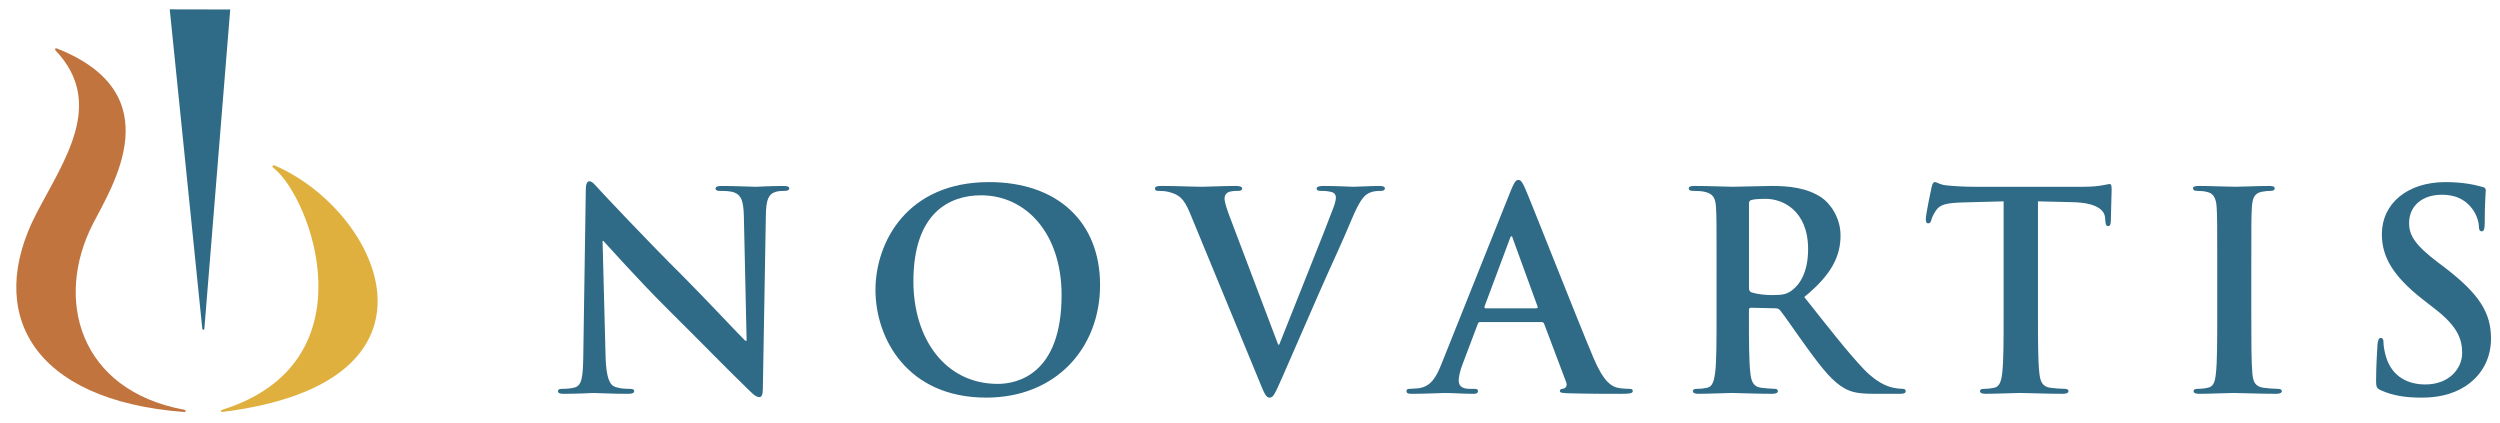
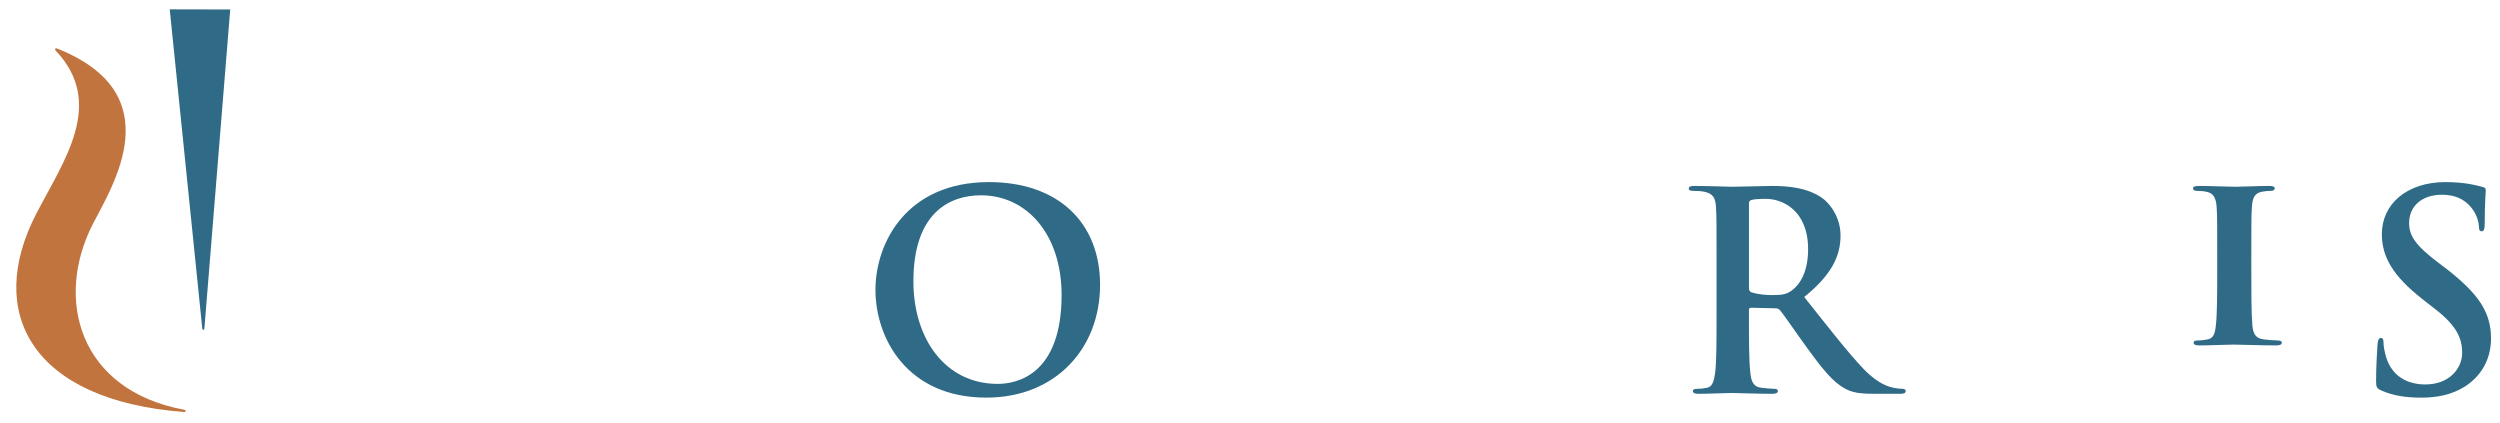
<svg xmlns="http://www.w3.org/2000/svg" xmlns:ns1="http://www.inkscape.org/namespaces/inkscape" xmlns:ns2="http://sodipodi.sourceforge.net/DTD/sodipodi-0.dtd" width="189" height="32" id="svg3031" version="1.1" ns1:version="0.48.4 r9939" ns2:docname="New document 2">
  <defs id="defs3033" />
  <ns2:namedview id="base" pagecolor="#ffffff" bordercolor="#666666" borderopacity="1.0" ns1:pageopacity="0.0" ns1:pageshadow="2" ns1:zoom="7.9195959" ns1:cx="92.696053" ns1:cy="26.95595" ns1:document-units="px" ns1:current-layer="layer1" showgrid="false" ns1:window-width="1920" ns1:window-height="1017" ns1:window-x="-8" ns1:window-y="-8" ns1:window-maximized="1" />
  <g ns1:label="Layer 1" ns1:groupmode="layer" id="layer1" transform="translate(0,-1020.362)">
-     <path ns1:connector-curvature="0" style="fill:#2f6a87;fill-rule:evenodd" d="m 45.781,1047.306 c 0.042,1.621 0.312,2.162 0.729,2.307 0.353,0.125 0.748,0.145 1.081,0.145 0.228,0 0.353,0.043 0.353,0.168 0,0.166 -0.187,0.209 -0.479,0.209 -1.351,0 -2.183,-0.064 -2.578,-0.064 -0.186,0 -1.163,0.064 -2.245,0.064 -0.27,0 -0.456,-0.023 -0.456,-0.209 0,-0.125 0.124,-0.168 0.333,-0.168 0.27,0 0.644,-0.02 0.935,-0.104 0.541,-0.166 0.624,-0.77 0.645,-2.578 l 0.186,-12.302 c 0,-0.415 0.063,-0.707 0.271,-0.707 0.229,0 0.417,0.271 0.769,0.646 0.25,0.27 3.409,3.657 6.444,6.67 1.413,1.414 4.219,4.408 4.572,4.74 h 0.104 l -0.208,-9.332 c -0.021,-1.268 -0.209,-1.664 -0.708,-1.871 -0.312,-0.125 -0.81,-0.125 -1.102,-0.125 -0.249,0 -0.331,-0.062 -0.331,-0.186 0,-0.167 0.228,-0.188 0.54,-0.188 1.081,0 2.079,0.062 2.516,0.062 0.229,0 1.017,-0.062 2.037,-0.062 0.27,0 0.477,0.021 0.477,0.188 0,0.124 -0.125,0.186 -0.374,0.186 -0.208,0 -0.375,0 -0.624,0.063 -0.582,0.167 -0.748,0.603 -0.769,1.766 l -0.229,13.115 c 0,0.459 -0.083,0.645 -0.27,0.645 -0.228,0 -0.478,-0.229 -0.707,-0.457 -1.309,-1.248 -3.969,-3.969 -6.131,-6.109 -2.266,-2.246 -4.573,-4.844 -4.947,-5.24 h -0.062 l 0.228,8.728 0,0 z" id="path7" />
    <path ns1:connector-curvature="0" style="fill:#2f6a87;fill-rule:evenodd" d="m 66.185,1042.276 c 0,-3.555 2.349,-8.148 8.584,-8.148 5.175,0 8.396,3.013 8.396,7.773 0,4.762 -3.325,8.521 -8.604,8.521 -5.964,10e-4 -8.376,-4.466 -8.376,-8.146 l 0,0 z m 14.071,0.395 c 0,-4.654 -2.681,-7.544 -6.09,-7.544 -2.389,0 -5.113,1.33 -5.113,6.505 0,4.324 2.391,7.752 6.381,7.752 1.455,0 4.822,-0.707 4.822,-6.713 l 0,0 z" id="path9" />
-     <path ns1:connector-curvature="0" style="fill:#2f6a87;fill-rule:evenodd" d="m 89.955,1036.456 c -0.478,-1.142 -0.832,-1.371 -1.579,-1.579 -0.311,-0.084 -0.644,-0.084 -0.81,-0.084 -0.188,0 -0.25,-0.062 -0.25,-0.186 0,-0.167 0.229,-0.188 0.541,-0.188 1.102,0 2.286,0.062 3.014,0.062 0.519,0 1.517,-0.062 2.556,-0.062 0.249,0 0.478,0.041 0.478,0.188 0,0.145 -0.124,0.186 -0.311,0.186 -0.333,0 -0.644,0.021 -0.81,0.147 -0.146,0.103 -0.208,0.249 -0.208,0.436 0,0.271 0.186,0.852 0.478,1.6 l 3.574,9.436 h 0.084 c 0.895,-2.285 3.596,-8.977 4.094,-10.35 0.104,-0.27 0.188,-0.582 0.188,-0.769 0,-0.166 -0.084,-0.333 -0.27,-0.395 -0.25,-0.083 -0.562,-0.104 -0.832,-0.104 -0.186,0 -0.352,-0.021 -0.352,-0.166 0,-0.167 0.186,-0.208 0.58,-0.208 1.039,0 1.912,0.062 2.184,0.062 0.352,0 1.33,-0.062 1.953,-0.062 0.27,0 0.438,0.041 0.438,0.188 0,0.145 -0.127,0.186 -0.334,0.186 -0.207,0 -0.643,0 -1.02,0.25 -0.27,0.187 -0.58,0.541 -1.143,1.872 -0.809,1.951 -1.371,3.074 -2.492,5.631 l -2.766,6.338 c -0.541,1.207 -0.666,1.539 -0.955,1.539 -0.27,0 -0.396,-0.289 -0.791,-1.268 l -5.239,-12.7 0,0 z" id="path11" />
-     <path ns1:connector-curvature="0" style="fill:#2f6a87;fill-rule:evenodd" d="m 111.9,1044.708 c -0.104,0 -0.146,0.043 -0.188,0.166 l -1.123,2.971 c -0.207,0.521 -0.311,1.02 -0.311,1.268 0,0.375 0.188,0.645 0.83,0.645 h 0.312 c 0.25,0 0.312,0.043 0.312,0.168 0,0.166 -0.125,0.209 -0.355,0.209 -0.664,0 -1.559,-0.064 -2.201,-0.064 -0.23,0 -1.371,0.064 -2.451,0.064 -0.271,0 -0.396,-0.043 -0.396,-0.209 0,-0.125 0.082,-0.168 0.25,-0.168 l 0.645,-0.041 c 0.955,-0.125 1.35,-0.832 1.764,-1.871 l 5.219,-13.051 c 0.25,-0.602 0.375,-0.832 0.582,-0.832 0.188,0 0.312,0.188 0.52,0.666 0.5,1.143 3.826,9.624 5.154,12.782 0.789,1.871 1.393,2.162 1.828,2.266 0.312,0.062 0.625,0.082 0.873,0.082 0.168,0 0.271,0.021 0.271,0.168 0,0.166 -0.188,0.209 -0.955,0.209 -0.75,0 -2.268,0 -3.93,-0.043 -0.375,-0.021 -0.625,-0.021 -0.625,-0.166 0,-0.125 0.084,-0.168 0.293,-0.188 0.146,-0.041 0.291,-0.229 0.186,-0.479 l -1.662,-4.404 c -0.041,-0.104 -0.102,-0.146 -0.207,-0.146 h -4.635 l 0,0 z m 4.24,-1.039 c 0.104,0 0.125,-0.062 0.104,-0.125 l -1.871,-5.135 c -0.02,-0.082 -0.041,-0.186 -0.104,-0.186 -0.063,0 -0.104,0.104 -0.125,0.186 l -1.912,5.115 c -0.021,0.082 0,0.145 0.084,0.145 h 3.824 l 0,0 z" id="path13" />
    <path ns1:connector-curvature="0" style="fill:#2f6a87;fill-rule:evenodd" d="m 129.773,1040.446 c 0,-3.158 0,-3.74 -0.043,-4.406 -0.041,-0.706 -0.207,-1.039 -0.893,-1.184 -0.166,-0.042 -0.52,-0.063 -0.811,-0.063 -0.229,0 -0.354,-0.041 -0.354,-0.186 0,-0.147 0.145,-0.188 0.457,-0.188 1.102,0 2.41,0.062 2.846,0.062 0.707,0 2.287,-0.062 2.932,-0.062 1.309,0 2.701,0.125 3.824,0.894 0.582,0.394 1.414,1.455 1.414,2.847 0,1.537 -0.645,2.951 -2.744,4.656 1.848,2.326 3.283,4.178 4.51,5.465 1.164,1.205 2.016,1.352 2.328,1.414 0.229,0.041 0.416,0.061 0.582,0.061 0.166,0 0.25,0.062 0.25,0.168 0,0.166 -0.146,0.209 -0.396,0.209 h -1.975 c -1.162,0 -1.684,-0.105 -2.223,-0.396 -0.893,-0.479 -1.684,-1.455 -2.848,-3.057 -0.832,-1.143 -1.787,-2.555 -2.059,-2.865 -0.104,-0.125 -0.227,-0.146 -0.373,-0.146 l -1.809,-0.041 c -0.105,0 -0.168,0.041 -0.168,0.166 v 0.291 c 0,1.934 0,3.576 0.105,4.447 0.062,0.604 0.188,1.059 0.811,1.143 0.311,0.041 0.77,0.082 1.018,0.082 0.166,0 0.252,0.062 0.252,0.168 0,0.145 -0.148,0.209 -0.418,0.209 -1.205,0 -2.742,-0.064 -3.053,-0.064 -0.396,0 -1.705,0.064 -2.537,0.064 -0.27,0 -0.416,-0.064 -0.416,-0.209 0,-0.105 0.084,-0.168 0.334,-0.168 0.311,0 0.559,-0.041 0.748,-0.082 0.414,-0.084 0.518,-0.539 0.604,-1.143 0.104,-0.871 0.104,-2.514 0.104,-4.428 v -3.658 l 0.001,0 z m 2.449,1.643 c 0,0.229 0.045,0.312 0.189,0.375 0.438,0.145 1.061,0.207 1.578,0.207 0.832,0 1.102,-0.082 1.477,-0.354 0.623,-0.457 1.227,-1.414 1.227,-3.117 0,-2.951 -1.955,-3.804 -3.18,-3.804 -0.521,0 -0.895,0.022 -1.102,0.084 -0.145,0.042 -0.189,0.125 -0.189,0.291 v 6.318 l 0,0 z" id="path15" />
-     <path ns1:connector-curvature="0" style="fill:#2f6a87;fill-rule:evenodd" d="m 151.474,1035.584 -3.096,0.082 c -1.205,0.041 -1.705,0.146 -2.016,0.603 -0.209,0.313 -0.312,0.562 -0.354,0.728 -0.043,0.166 -0.104,0.25 -0.229,0.25 -0.146,0 -0.188,-0.105 -0.188,-0.332 0,-0.332 0.395,-2.225 0.436,-2.391 0.062,-0.271 0.125,-0.396 0.25,-0.396 0.166,0 0.375,0.208 0.895,0.25 0.602,0.063 1.393,0.104 2.078,0.104 h 8.23 c 1.328,0 1.828,-0.208 1.996,-0.208 0.145,0 0.164,0.124 0.164,0.437 0,0.437 -0.062,1.872 -0.062,2.411 -0.02,0.207 -0.061,0.332 -0.186,0.332 -0.166,0 -0.207,-0.102 -0.229,-0.416 l -0.021,-0.229 c -0.041,-0.54 -0.604,-1.122 -2.453,-1.163 l -2.619,-0.062 v 8.52 c 0,1.914 0,3.557 0.104,4.447 0.062,0.584 0.189,1.039 0.812,1.123 0.291,0.041 0.748,0.082 1.059,0.082 0.229,0 0.334,0.062 0.334,0.168 0,0.145 -0.168,0.209 -0.396,0.209 -1.371,0 -2.68,-0.064 -3.26,-0.064 -0.48,0 -1.791,0.064 -2.621,0.064 -0.271,0 -0.414,-0.064 -0.414,-0.209 0,-0.105 0.082,-0.168 0.332,-0.168 0.311,0 0.559,-0.041 0.746,-0.082 0.418,-0.084 0.541,-0.539 0.604,-1.143 0.104,-0.871 0.104,-2.514 0.104,-4.428 v -8.519 l 0,0 z" id="path17" />
-     <path ns1:connector-curvature="0" style="fill:#2f6a87;fill-rule:evenodd" d="m 167.623,1040.446 c 0,-3.158 0,-3.74 -0.043,-4.406 -0.041,-0.706 -0.248,-1.059 -0.707,-1.163 -0.229,-0.062 -0.498,-0.084 -0.748,-0.084 -0.205,0 -0.332,-0.041 -0.332,-0.207 0,-0.125 0.168,-0.167 0.5,-0.167 0.789,0 2.098,0.062 2.703,0.062 0.518,0 1.744,-0.062 2.533,-0.062 0.271,0 0.438,0.041 0.438,0.167 0,0.166 -0.125,0.207 -0.332,0.207 -0.209,0 -0.375,0.021 -0.625,0.063 -0.561,0.103 -0.727,0.458 -0.768,1.184 -0.043,0.666 -0.043,1.248 -0.043,4.406 v 3.658 c 0,2.018 0,3.658 0.084,4.551 0.062,0.562 0.207,0.936 0.832,1.02 0.291,0.041 0.748,0.082 1.059,0.082 0.23,0 0.332,0.062 0.332,0.168 0,0.145 -0.166,0.209 -0.395,0.209 -1.371,0 -2.682,-0.064 -3.242,-0.064 -0.479,0 -1.787,0.064 -2.619,0.064 -0.271,0 -0.414,-0.064 -0.414,-0.209 0,-0.105 0.084,-0.168 0.332,-0.168 0.311,0 0.561,-0.041 0.748,-0.082 0.416,-0.084 0.539,-0.438 0.602,-1.039 0.105,-0.873 0.105,-2.514 0.105,-4.531 v -3.659 l 0,0 z" id="path19" />
+     <path ns1:connector-curvature="0" style="fill:#2f6a87;fill-rule:evenodd" d="m 167.623,1040.446 c 0,-3.158 0,-3.74 -0.043,-4.406 -0.041,-0.706 -0.248,-1.059 -0.707,-1.163 -0.229,-0.062 -0.498,-0.084 -0.748,-0.084 -0.205,0 -0.332,-0.041 -0.332,-0.207 0,-0.125 0.168,-0.167 0.5,-0.167 0.789,0 2.098,0.062 2.703,0.062 0.518,0 1.744,-0.062 2.533,-0.062 0.271,0 0.438,0.041 0.438,0.167 0,0.166 -0.125,0.207 -0.332,0.207 -0.209,0 -0.375,0.021 -0.625,0.063 -0.561,0.103 -0.727,0.458 -0.768,1.184 -0.043,0.666 -0.043,1.248 -0.043,4.406 c 0,2.018 0,3.658 0.084,4.551 0.062,0.562 0.207,0.936 0.832,1.02 0.291,0.041 0.748,0.082 1.059,0.082 0.23,0 0.332,0.062 0.332,0.168 0,0.145 -0.166,0.209 -0.395,0.209 -1.371,0 -2.682,-0.064 -3.242,-0.064 -0.479,0 -1.787,0.064 -2.619,0.064 -0.271,0 -0.414,-0.064 -0.414,-0.209 0,-0.105 0.084,-0.168 0.332,-0.168 0.311,0 0.561,-0.041 0.748,-0.082 0.416,-0.084 0.539,-0.438 0.602,-1.039 0.105,-0.873 0.105,-2.514 0.105,-4.531 v -3.659 l 0,0 z" id="path19" />
    <path ns1:connector-curvature="0" style="fill:#2f6a87;fill-rule:evenodd" d="m 180.027,1049.882 c -0.332,-0.145 -0.395,-0.248 -0.395,-0.707 0,-1.143 0.084,-2.391 0.104,-2.721 0.021,-0.312 0.084,-0.543 0.25,-0.543 0.188,0 0.207,0.189 0.207,0.355 0,0.27 0.084,0.707 0.188,1.061 0.457,1.537 1.684,2.1 2.973,2.1 1.869,0 2.785,-1.27 2.785,-2.371 0,-1.018 -0.314,-1.994 -2.037,-3.324 l -0.957,-0.748 c -2.285,-1.789 -3.076,-3.244 -3.076,-4.926 0,-2.287 1.914,-3.929 4.803,-3.929 1.35,0 2.223,0.208 2.762,0.354 0.188,0.042 0.291,0.104 0.291,0.249 0,0.27 -0.08,0.873 -0.08,2.494 0,0.459 -0.064,0.623 -0.23,0.623 -0.146,0 -0.209,-0.123 -0.209,-0.375 0,-0.186 -0.104,-0.83 -0.539,-1.371 -0.312,-0.395 -0.916,-1.017 -2.264,-1.017 -1.539,0 -2.475,0.894 -2.475,2.14 0,0.957 0.479,1.684 2.203,2.992 l 0.582,0.438 c 2.492,1.934 3.408,3.326 3.408,5.301 0,1.205 -0.457,2.637 -1.953,3.615 -1.041,0.664 -2.203,0.852 -3.305,0.852 -1.206,-10e-4 -2.142,-0.148 -3.036,-0.542 l 0,0 z" id="path21" />
    <path ns1:connector-curvature="0" style="fill:#c2743f;fill-rule:evenodd" d="m 13.913,1051.509 c -11.532,-0.881 -15.038,-7.512 -11.175,-14.979 2.081,-4.02 5.259,-8.345 1.472,-12.341 -0.103,-0.132 -0.018,-0.216 0.141,-0.144 8.627,3.439 4.138,10.383 2.666,13.257 -2.903,5.67 -1.051,12.555 6.897,14.035 0.174,0.039 0.161,0.187 -0.001,0.172 l 0,0 z" id="path23" />
    <path ns1:connector-curvature="0" style="fill:#2f6a87;fill-rule:evenodd" d="m 15.452,1045.184 1.953,-24.105 -4.573,-0.01 2.459,24.112 c 0.012,0.159 0.15,0.153 0.161,0 l 0,0 z" id="path25" />
-     <path ns1:connector-curvature="0" style="fill:#dfb03d;fill-rule:evenodd" d="m 20.673,1033.05 c 2.847,2.241 7.492,14.695 -3.846,18.285 -0.184,0.047 -0.168,0.188 0.003,0.168 18.035,-2.252 11.837,-15.193 3.994,-18.605 -0.208,-0.102 -0.307,0.03 -0.151,0.152 l 0,0 z" id="path27" />
  </g>
</svg>